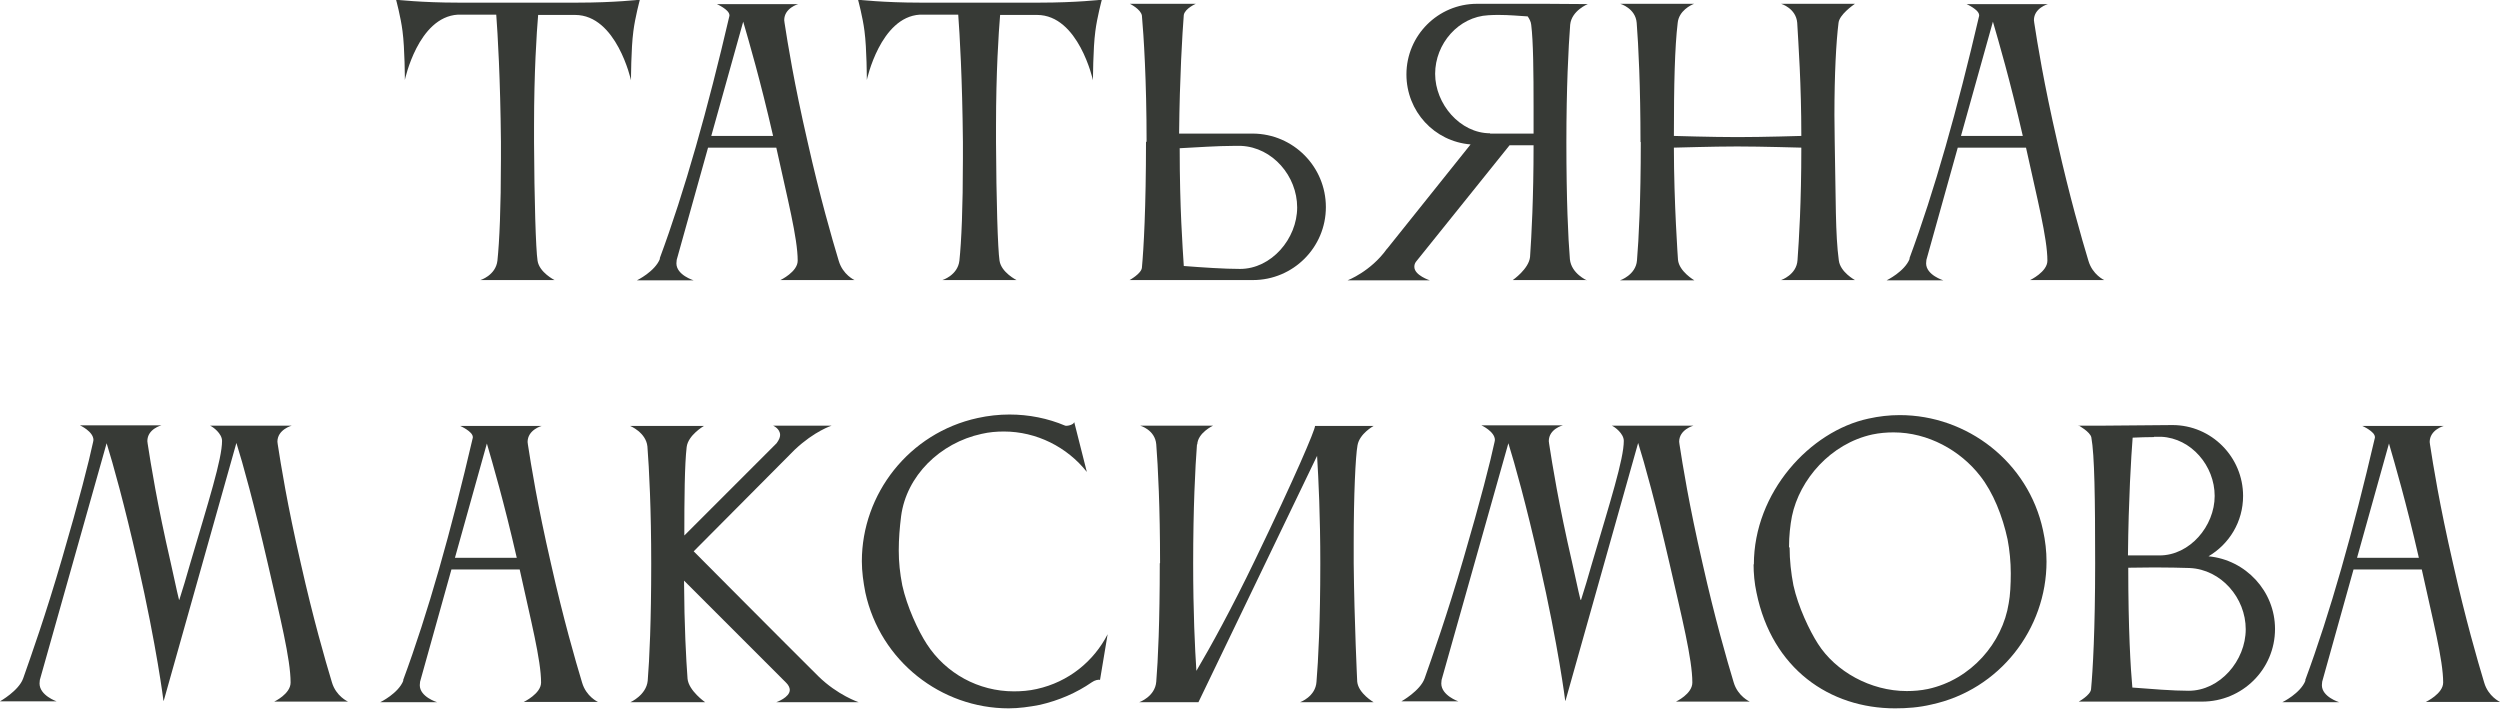
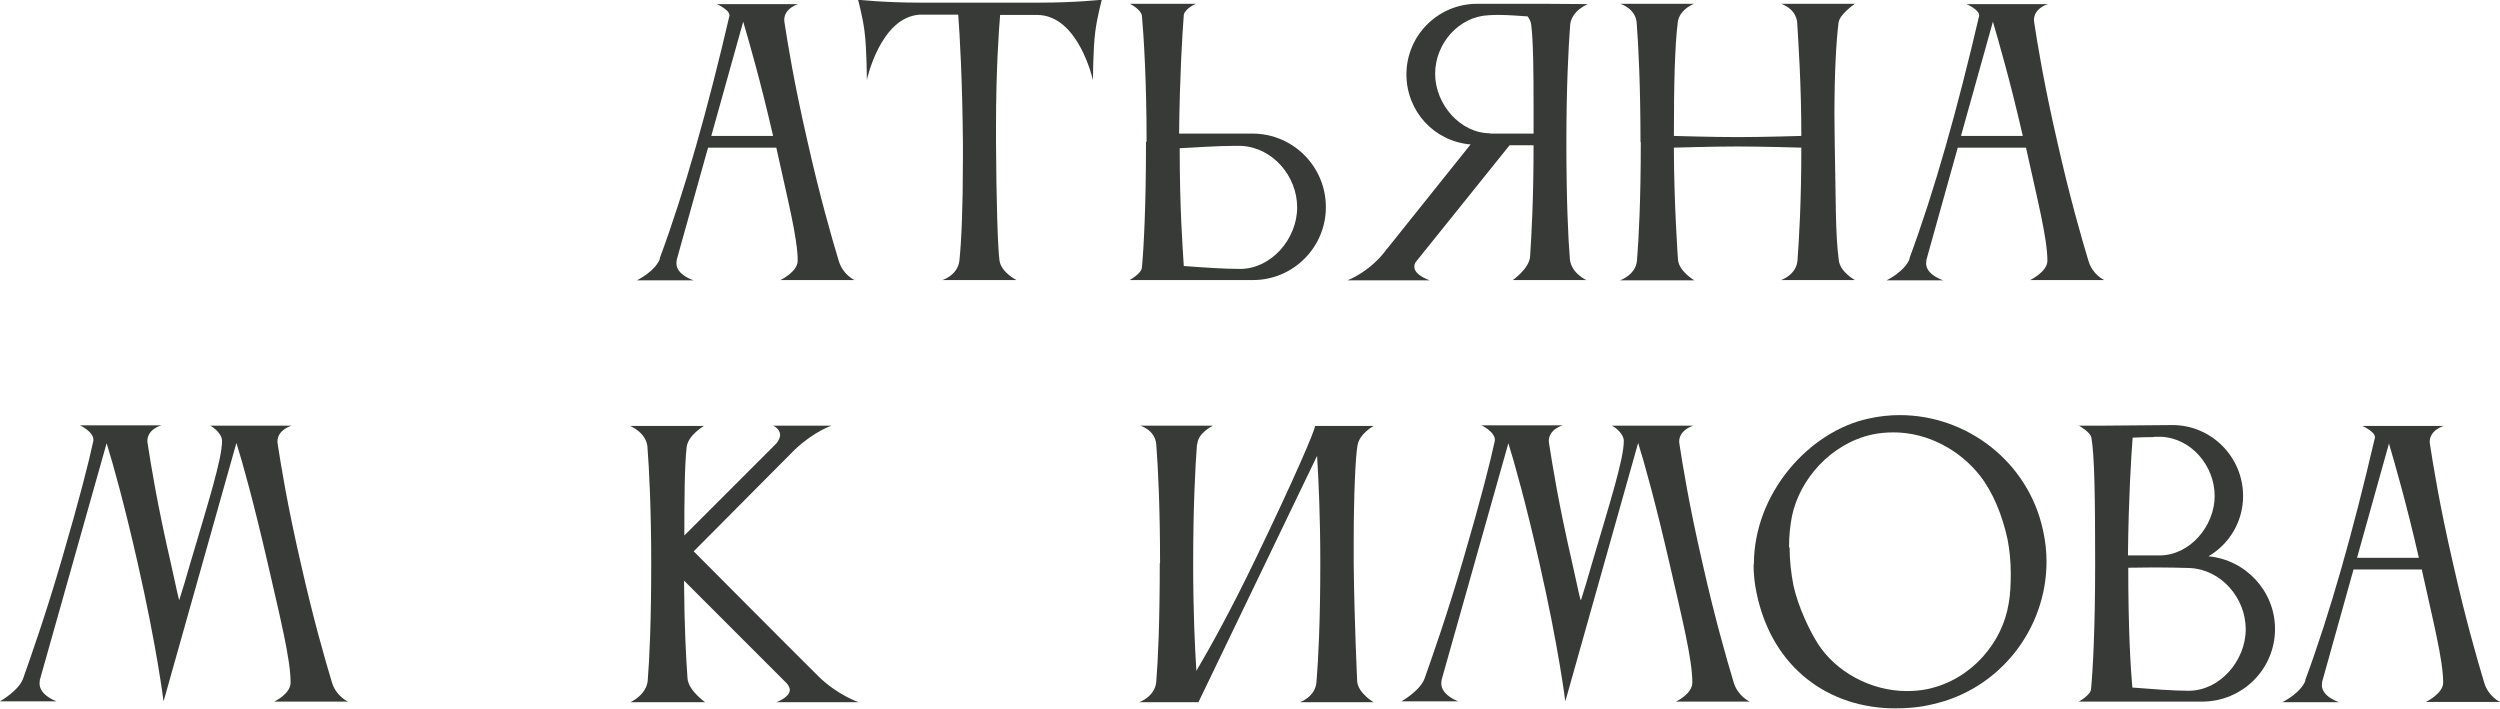
<svg xmlns="http://www.w3.org/2000/svg" id="_Слой_2" data-name="Слой 2" viewBox="0 0 85.34 24.19">
  <defs>
    <style> .cls-1 { fill: #373a36; stroke-width: 0px; } </style>
  </defs>
  <g id="_Слой_1-2" data-name="Слой 1">
    <g>
-       <path class="cls-1" d="M21.84,0s-.16.59-.22,1.07c-.08.6-.08,1.67-.08,1.67,0,0-.49-2.23-1.91-2.23h-1.26c-.05.6-.14,1.95-.14,3.79v.55c.01,1.96.06,3.66.12,4.05.06.4.58.66.58.66h-2.53s.52-.16.58-.66c.07-.67.12-1.81.12-3.47v-.59c-.02-2.15-.11-3.68-.16-4.34h-1.31c-1.36.08-1.81,2.23-1.81,2.23,0,0,0-1.07-.08-1.67-.06-.48-.22-1.07-.22-1.07,0,0,.88.1,2.12.1h4.08c1.25,0,2.12-.1,2.12-.1Z" />
      <path class="cls-1" d="M22.52,8.82c.85-2.29,1.64-5.1,2.38-8.28v-.02c0-.19-.43-.38-.43-.38h2.78s-.48.13-.48.55c0,.02.01.05.01.08.11.71.32,2.04.79,4.08.42,1.87.83,3.29,1.06,4.05.14.48.54.66.54.66h-2.53s.59-.28.59-.66c0-.77-.35-2.12-.73-3.86h-2.33l-1.07,3.83s-.01.08-.01.12c0,.4.59.58.59.58h-1.94s.62-.3.79-.74ZM26.39,4.64c-.44-1.92-.82-3.21-1.02-3.9l-1.09,3.9h2.11Z" />
      <path class="cls-1" d="M37.61,0s-.16.59-.22,1.07c-.08.6-.08,1.67-.08,1.67,0,0-.49-2.23-1.91-2.23h-1.26c-.05.6-.14,1.95-.14,3.79v.55c.01,1.96.06,3.66.12,4.05.06.4.58.66.58.66h-2.53s.52-.16.58-.66c.07-.67.12-1.81.12-3.47v-.59c-.02-2.15-.11-3.68-.16-4.34h-1.31c-1.35.08-1.81,2.23-1.81,2.23,0,0,0-1.07-.08-1.67-.06-.48-.22-1.07-.22-1.07,0,0,.88.1,2.12.1h4.08c1.25,0,2.12-.1,2.12-.1Z" />
      <path class="cls-1" d="M39.14,4.85c0-2.12-.1-3.65-.16-4.32-.04-.22-.41-.4-.41-.4h2.25s-.37.16-.41.38c-.05.65-.14,2.1-.16,4.05h2.52c1.38.01,2.49,1.13,2.49,2.51s-1.12,2.49-2.49,2.49h-4.21s.4-.22.42-.42c.06-.64.14-2.04.14-4.31ZM42.1,4.98c-.53,0-1.26.05-1.83.08,0,2.06.1,3.37.14,4.02.64.05,1.39.1,1.92.1,1.07,0,1.95-1.03,1.95-2.1s-.84-2.05-1.91-2.1h-.28Z" />
      <path class="cls-1" d="M54.17,9.56h-2.53s.55-.38.59-.79c.05-.73.12-2,.12-3.81h-.82s-3.19,3.97-3.19,3.97c-.05.06-.06.13-.06.18,0,.29.53.46.53.46h-2.81s.79-.3,1.34-1.07l.02-.02,2.84-3.55c-1.24-.1-2.19-1.13-2.19-2.39,0-1.33,1.08-2.41,2.41-2.41h2.35s1.43.01,1.43.01c0,0-.55.22-.6.7-.06.77-.13,2.17-.13,4.02,0,1.96.06,3.26.12,3.99.05.49.58.72.58.72ZM50.86,4.56h1.49v-.9c0-1.19-.01-2.25-.08-2.81-.01-.11-.06-.2-.12-.29-.3-.02-.65-.05-.97-.05-.13,0-.25,0-.37.01-1.02.05-1.82.97-1.82,2s.85,2.03,1.88,2.03Z" />
      <path class="cls-1" d="M56,4.85c0-1.88-.07-3.31-.13-4.07-.04-.5-.56-.65-.56-.65h2.52c-.11.04-.52.24-.56.65-.1.83-.13,2.1-.13,3.86.07,0,1.26.04,2.17.04s2.15-.04,2.18-.04c0-1.79-.1-3.13-.14-3.86-.04-.5-.55-.65-.55-.65h2.52c-.07.05-.53.37-.56.65-.08.64-.14,1.73-.14,3.15,0,.29.01.6.01.91.04,1.99.02,3.17.14,4.05.05.4.55.67.55.67h-2.52s.53-.18.56-.68c.05-.7.13-1.94.13-3.84-.01,0-1.35-.04-2.19-.04s-2.09.04-2.16.04c0,1.87.14,3.83.14,3.83.04.4.56.7.56.7h-2.54s.54-.18.58-.68c.06-.72.13-2.04.13-4.04Z" />
      <path class="cls-1" d="M65.18,8.82c.85-2.29,1.64-5.1,2.38-8.28v-.02c0-.19-.43-.38-.43-.38h2.78s-.48.13-.48.55c0,.02.01.05.01.08.11.71.32,2.04.79,4.08.42,1.87.83,3.29,1.06,4.05.14.48.54.66.54.66h-2.53s.59-.28.59-.66c0-.77-.35-2.12-.73-3.86h-2.33l-1.07,3.83s-.01.08-.01.12c0,.4.59.58.59.58h-1.94s.62-.3.79-.74ZM69.05,4.64c-.44-1.92-.82-3.21-1.02-3.9l-1.09,3.9h2.11Z" />
      <path class="cls-1" d="M6.12,20.48c.12-.37.24-.78.36-1.2.64-2.17,1.1-3.61,1.1-4.23,0-.25-.31-.48-.41-.52h2.79s-.49.13-.49.55c0,.02.01.05.01.08.11.71.32,2.04.79,4.08.42,1.87.83,3.29,1.06,4.05.14.48.55.66.55.66h-2.52s.56-.26.56-.65c0-.8-.36-2.23-.78-4.07-.47-2.04-.85-3.41-1.07-4.11l-2.48,8.8h-.01s-.22-1.8-.88-4.7c-.46-2.03-.84-3.38-1.06-4.09l-2.28,8.08s-.01.08-.01.12c0,.41.58.61.58.61H0s.64-.36.79-.78c.26-.74.77-2.17,1.33-4.1.58-1.98.92-3.32,1.06-3.98,0-.02.01-.04.01-.06,0-.29-.46-.5-.46-.5h2.78s-.48.12-.48.54c0,.02.01.05.01.08.11.71.32,2.04.79,4.08.1.43.19.89.28,1.25Z" />
-       <path class="cls-1" d="M13.76,23.22c.85-2.29,1.64-5.1,2.38-8.28v-.02c0-.19-.43-.38-.43-.38h2.78s-.48.13-.48.55c0,.02.01.05.01.08.11.71.32,2.04.79,4.08.42,1.87.83,3.29,1.06,4.05.14.48.54.66.54.66h-2.53s.59-.28.59-.66c0-.77-.35-2.12-.73-3.86h-2.33l-1.07,3.83s-.01.08-.01.12c0,.4.59.58.59.58h-1.94s.62-.3.79-.74ZM17.64,19.04c-.44-1.92-.82-3.21-1.02-3.9l-1.09,3.9h2.11Z" />
      <path class="cls-1" d="M23.34,18.3l3.17-3.17c.08-.11.12-.2.12-.28,0-.22-.24-.32-.24-.32h2s-.58.18-1.26.82l-3.45,3.47s3.18,3.2,4.25,4.26c.66.65,1.38.89,1.38.89h-2.81s.46-.16.46-.42c0-.07-.04-.16-.12-.24l-3.49-3.49c.01,1.57.07,2.67.12,3.35.04.41.6.8.6.8h-2.55s.54-.24.59-.73c.06-.73.12-2.04.12-3.99,0-1.85-.07-3.24-.13-4.01-.05-.48-.59-.7-.59-.7h2.52s-.54.31-.59.72c-.07.6-.08,1.76-.08,3.05Z" />
-       <path class="cls-1" d="M30.68,18.79c0,.4.04.78.12,1.19.16.73.54,1.55.84,2.01.65,1,1.76,1.61,2.97,1.61.25,0,.52-.02.78-.08,1.09-.24,1.95-.95,2.42-1.87l-.26,1.56c-.06-.02-.18.01-.28.08-.52.36-1.12.62-1.77.77-.36.07-.72.12-1.07.12-2.3,0-4.38-1.61-4.89-3.95-.07-.36-.12-.72-.12-1.07,0-2.3,1.61-4.38,3.95-4.89.36-.08.73-.12,1.09-.12.66,0,1.31.13,1.9.38.05.02.28-.02.31-.12l.43,1.7c-.67-.85-1.72-1.38-2.83-1.38-.25,0-.5.02-.76.08-1.43.31-2.57,1.44-2.75,2.81-.05.4-.08.78-.08,1.16Z" />
      <path class="cls-1" d="M39.6,19.22c0-1.88-.07-3.3-.13-4.05-.04-.5-.55-.64-.55-.64h2.49s-.52.24-.54.64h-.01c-.06.77-.13,2.19-.13,4.05,0,1.7.06,2.91.11,3.68.49-.83,1.2-2.12,2-3.78,1.38-2.86,2.05-4.44,2.05-4.58,0,0,0,0,0,0h2s-.48.26-.55.66c-.07.38-.13,1.74-.13,3.3v.73c.02,1.99.12,4.04.12,4.04.04.4.56.7.56.7h-2.51s.53-.19.56-.7c.06-.72.13-2.04.13-4.04,0-1.6-.06-2.85-.11-3.67l-4.05,8.41h0s-2.02,0-2.02,0c0,0,.54-.19.58-.7.06-.72.12-2.04.12-4.04Z" />
      <path class="cls-1" d="M53.97,20.48c.12-.37.24-.78.36-1.2.64-2.17,1.1-3.61,1.1-4.23,0-.25-.31-.48-.41-.52h2.79s-.49.13-.49.55c0,.02.01.05.01.08.11.71.32,2.04.79,4.08.42,1.87.83,3.29,1.06,4.05.14.48.55.66.55.66h-2.52s.56-.26.56-.65c0-.8-.36-2.23-.78-4.07-.47-2.04-.85-3.41-1.07-4.11l-2.48,8.8h-.01s-.22-1.8-.88-4.7c-.46-2.03-.84-3.38-1.06-4.09l-2.28,8.08s-.01.08-.01.12c0,.41.58.61.58.61h-1.94s.64-.36.79-.78c.26-.74.77-2.17,1.33-4.1.58-1.98.92-3.32,1.06-3.98,0-.02.01-.04.01-.06,0-.29-.46-.5-.46-.5h2.78s-.48.12-.48.54c0,.02.01.05.01.08.11.71.32,2.04.79,4.08.1.43.19.89.28,1.25Z" />
      <path class="cls-1" d="M59.87,19.27c0-2.46,1.91-4.55,3.91-4.98.36-.08.71-.12,1.07-.12,2.3,0,4.39,1.6,4.89,3.93.08.36.12.72.12,1.07,0,2.3-1.6,4.38-3.93,4.88-.42.1-.83.13-1.24.13-2.23,0-4.2-1.35-4.73-3.95-.07-.32-.1-.66-.1-.97ZM61.09,18.69c0,.43.05.88.13,1.29.16.73.55,1.55.84,2,.6.94,1.79,1.61,3.03,1.61.24,0,.48-.02.72-.07,1.48-.32,2.55-1.58,2.76-2.93.05-.26.07-.64.07-1.02s-.04-.8-.11-1.16c-.17-.79-.49-1.6-.94-2.17-.67-.86-1.77-1.48-2.95-1.48-.24,0-.48.02-.72.07-1.43.31-2.49,1.54-2.75,2.79-.06.31-.1.67-.1,1.06Z" />
      <path class="cls-1" d="M70.94,14.53h.88l2.34-.02c1.33,0,2.41,1.09,2.41,2.42,0,.88-.47,1.64-1.18,2.06,1.27.12,2.27,1.19,2.27,2.48,0,1.38-1.12,2.48-2.49,2.48h-4.21s.4-.22.42-.42c.06-.64.14-2.02.14-4.28s-.02-3.71-.13-4.32c-.04-.19-.44-.41-.44-.41ZM73.53,14.92c-.24,0-.49.01-.73.02-.05.65-.14,2.08-.16,4.02h1.08c1.03,0,1.88-1,1.88-2.03s-.8-1.97-1.82-2.02h-.25ZM74.76,19.39c-.32-.01-.77-.02-1.21-.02-.31,0-.62.01-.9.01,0,2.11.08,3.44.14,4.09.64.05,1.39.11,1.92.11,1.07,0,1.95-1.03,1.95-2.1s-.84-2.04-1.91-2.09Z" />
      <path class="cls-1" d="M78.69,23.22c.85-2.29,1.64-5.1,2.38-8.28v-.02c0-.19-.43-.38-.43-.38h2.78s-.48.13-.48.55c0,.02.01.05.01.08.11.71.32,2.04.79,4.08.42,1.87.83,3.29,1.06,4.05.14.48.54.66.54.66h-2.53s.59-.28.59-.66c0-.77-.35-2.12-.73-3.86h-2.33l-1.07,3.83s-.01.08-.01.12c0,.4.59.58.59.58h-1.94s.62-.3.79-.74ZM82.57,19.04c-.44-1.92-.82-3.21-1.02-3.9l-1.09,3.9h2.11Z" />
    </g>
  </g>
</svg>